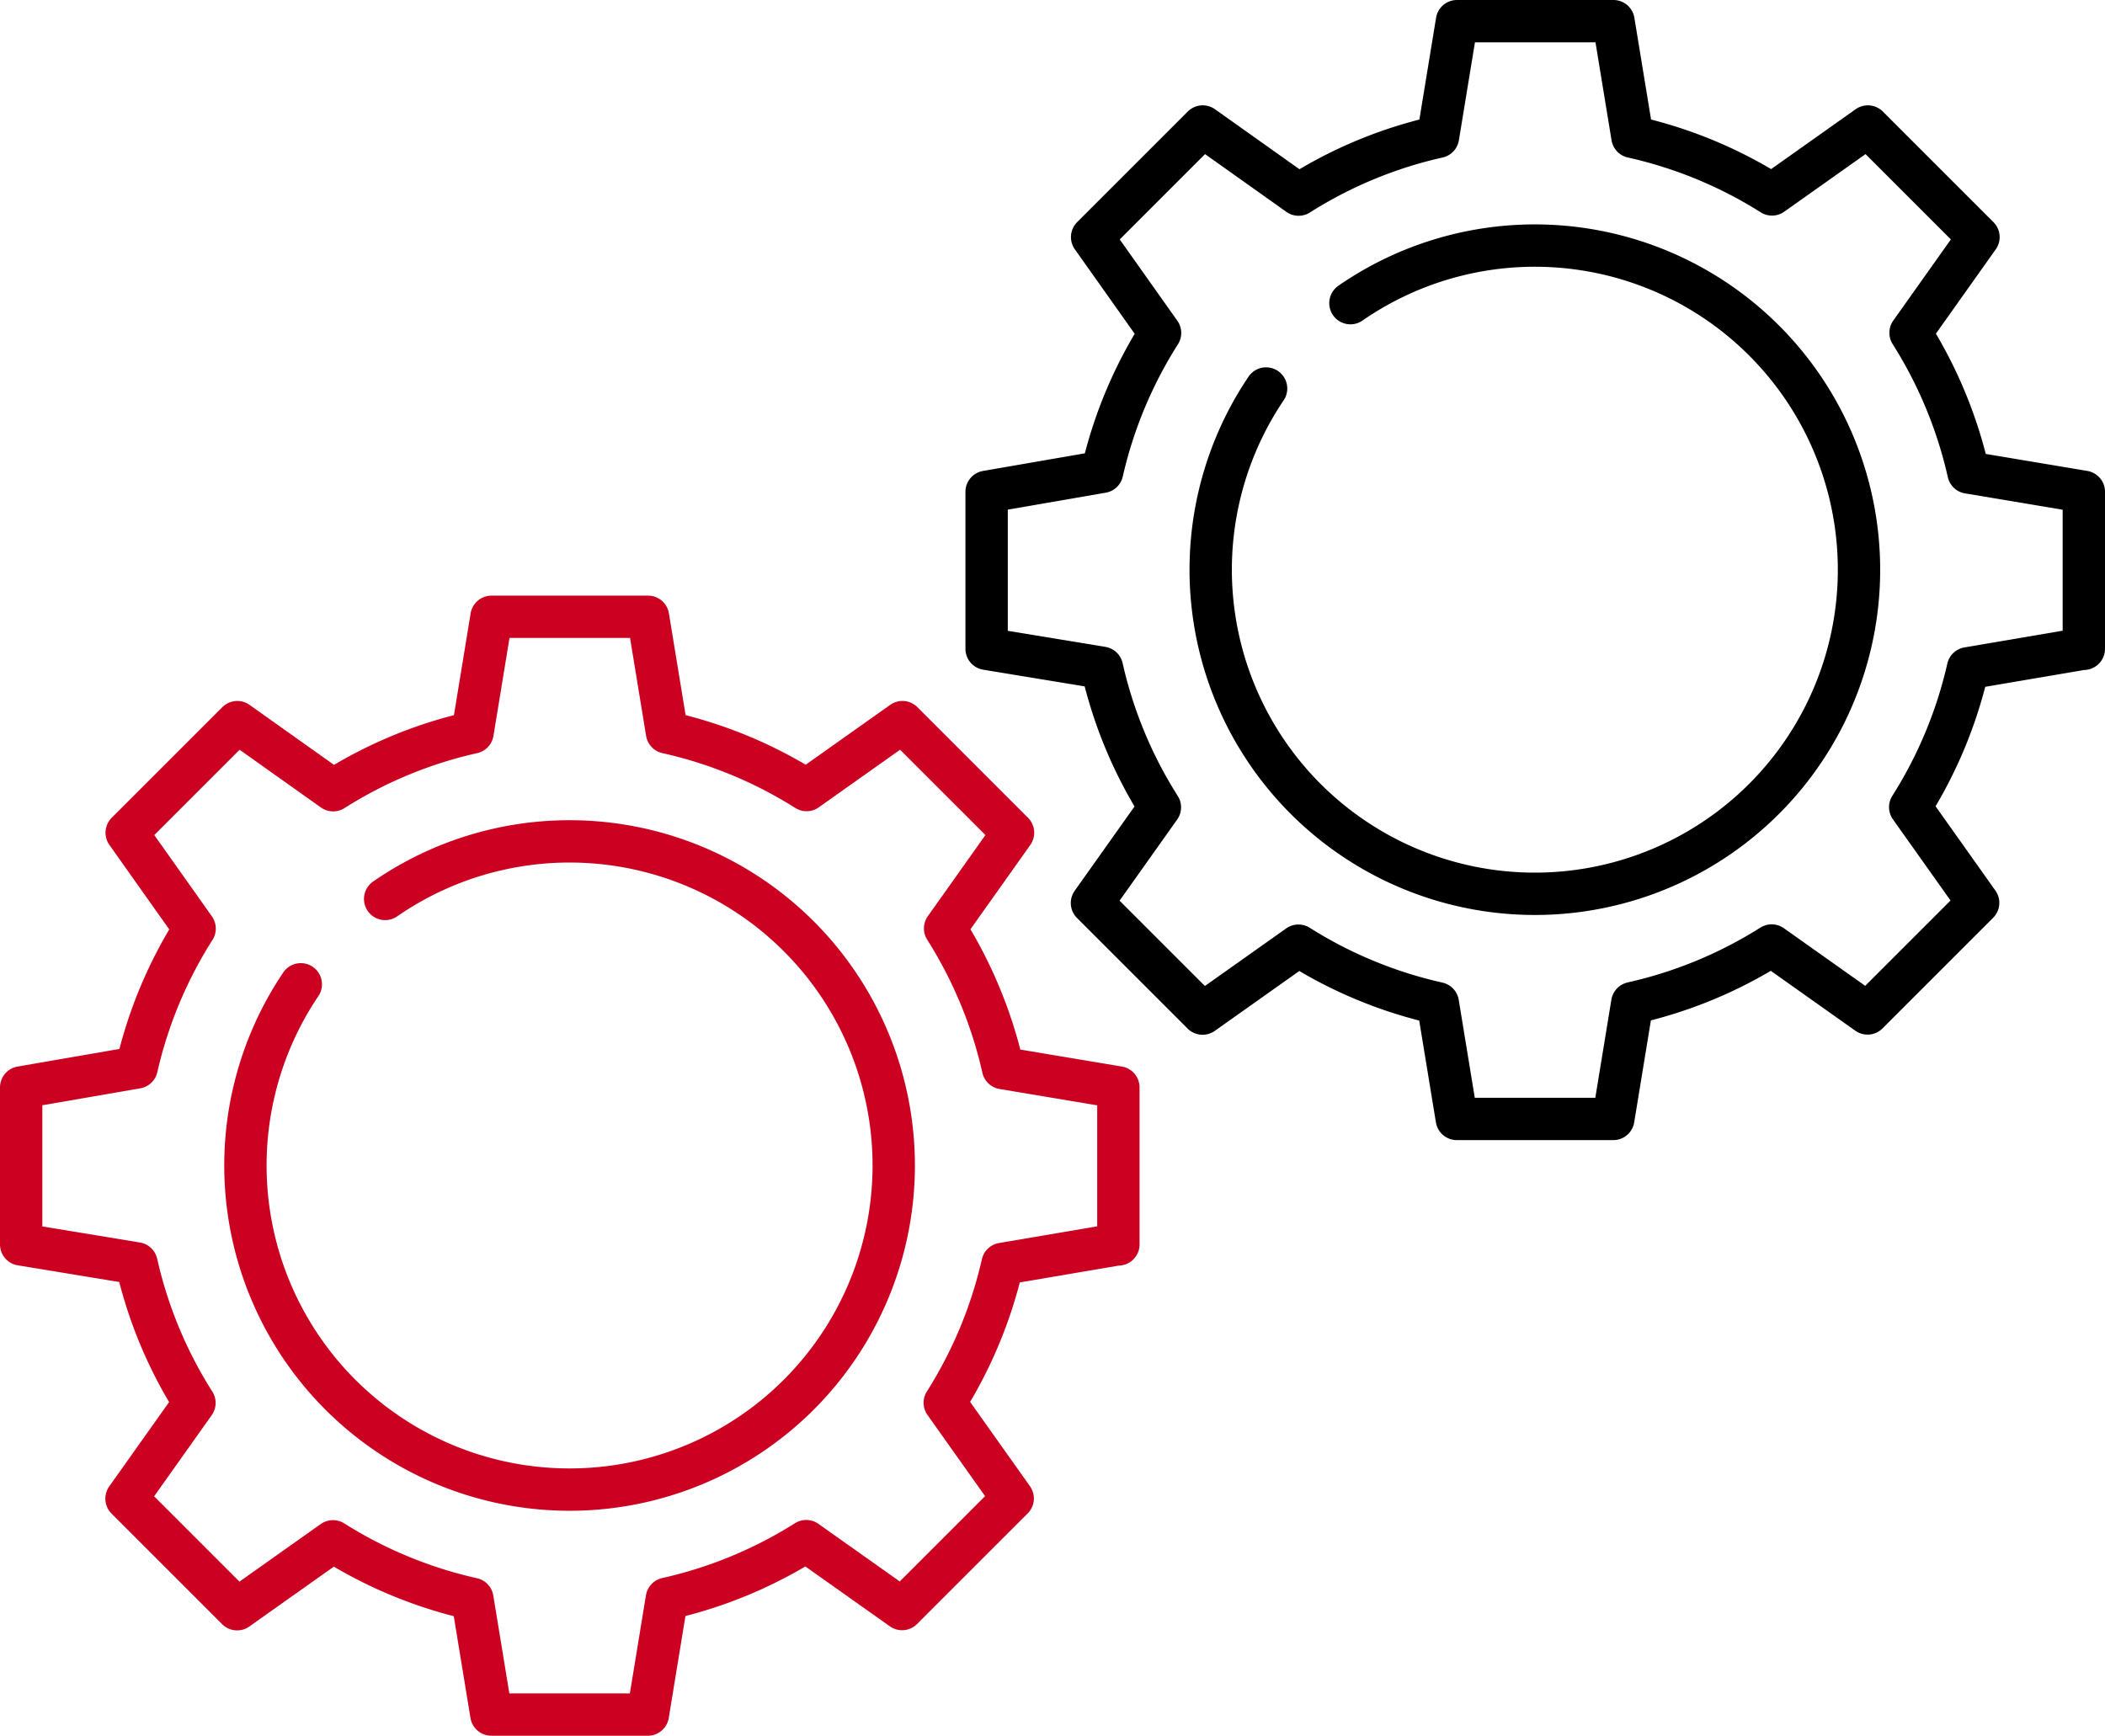
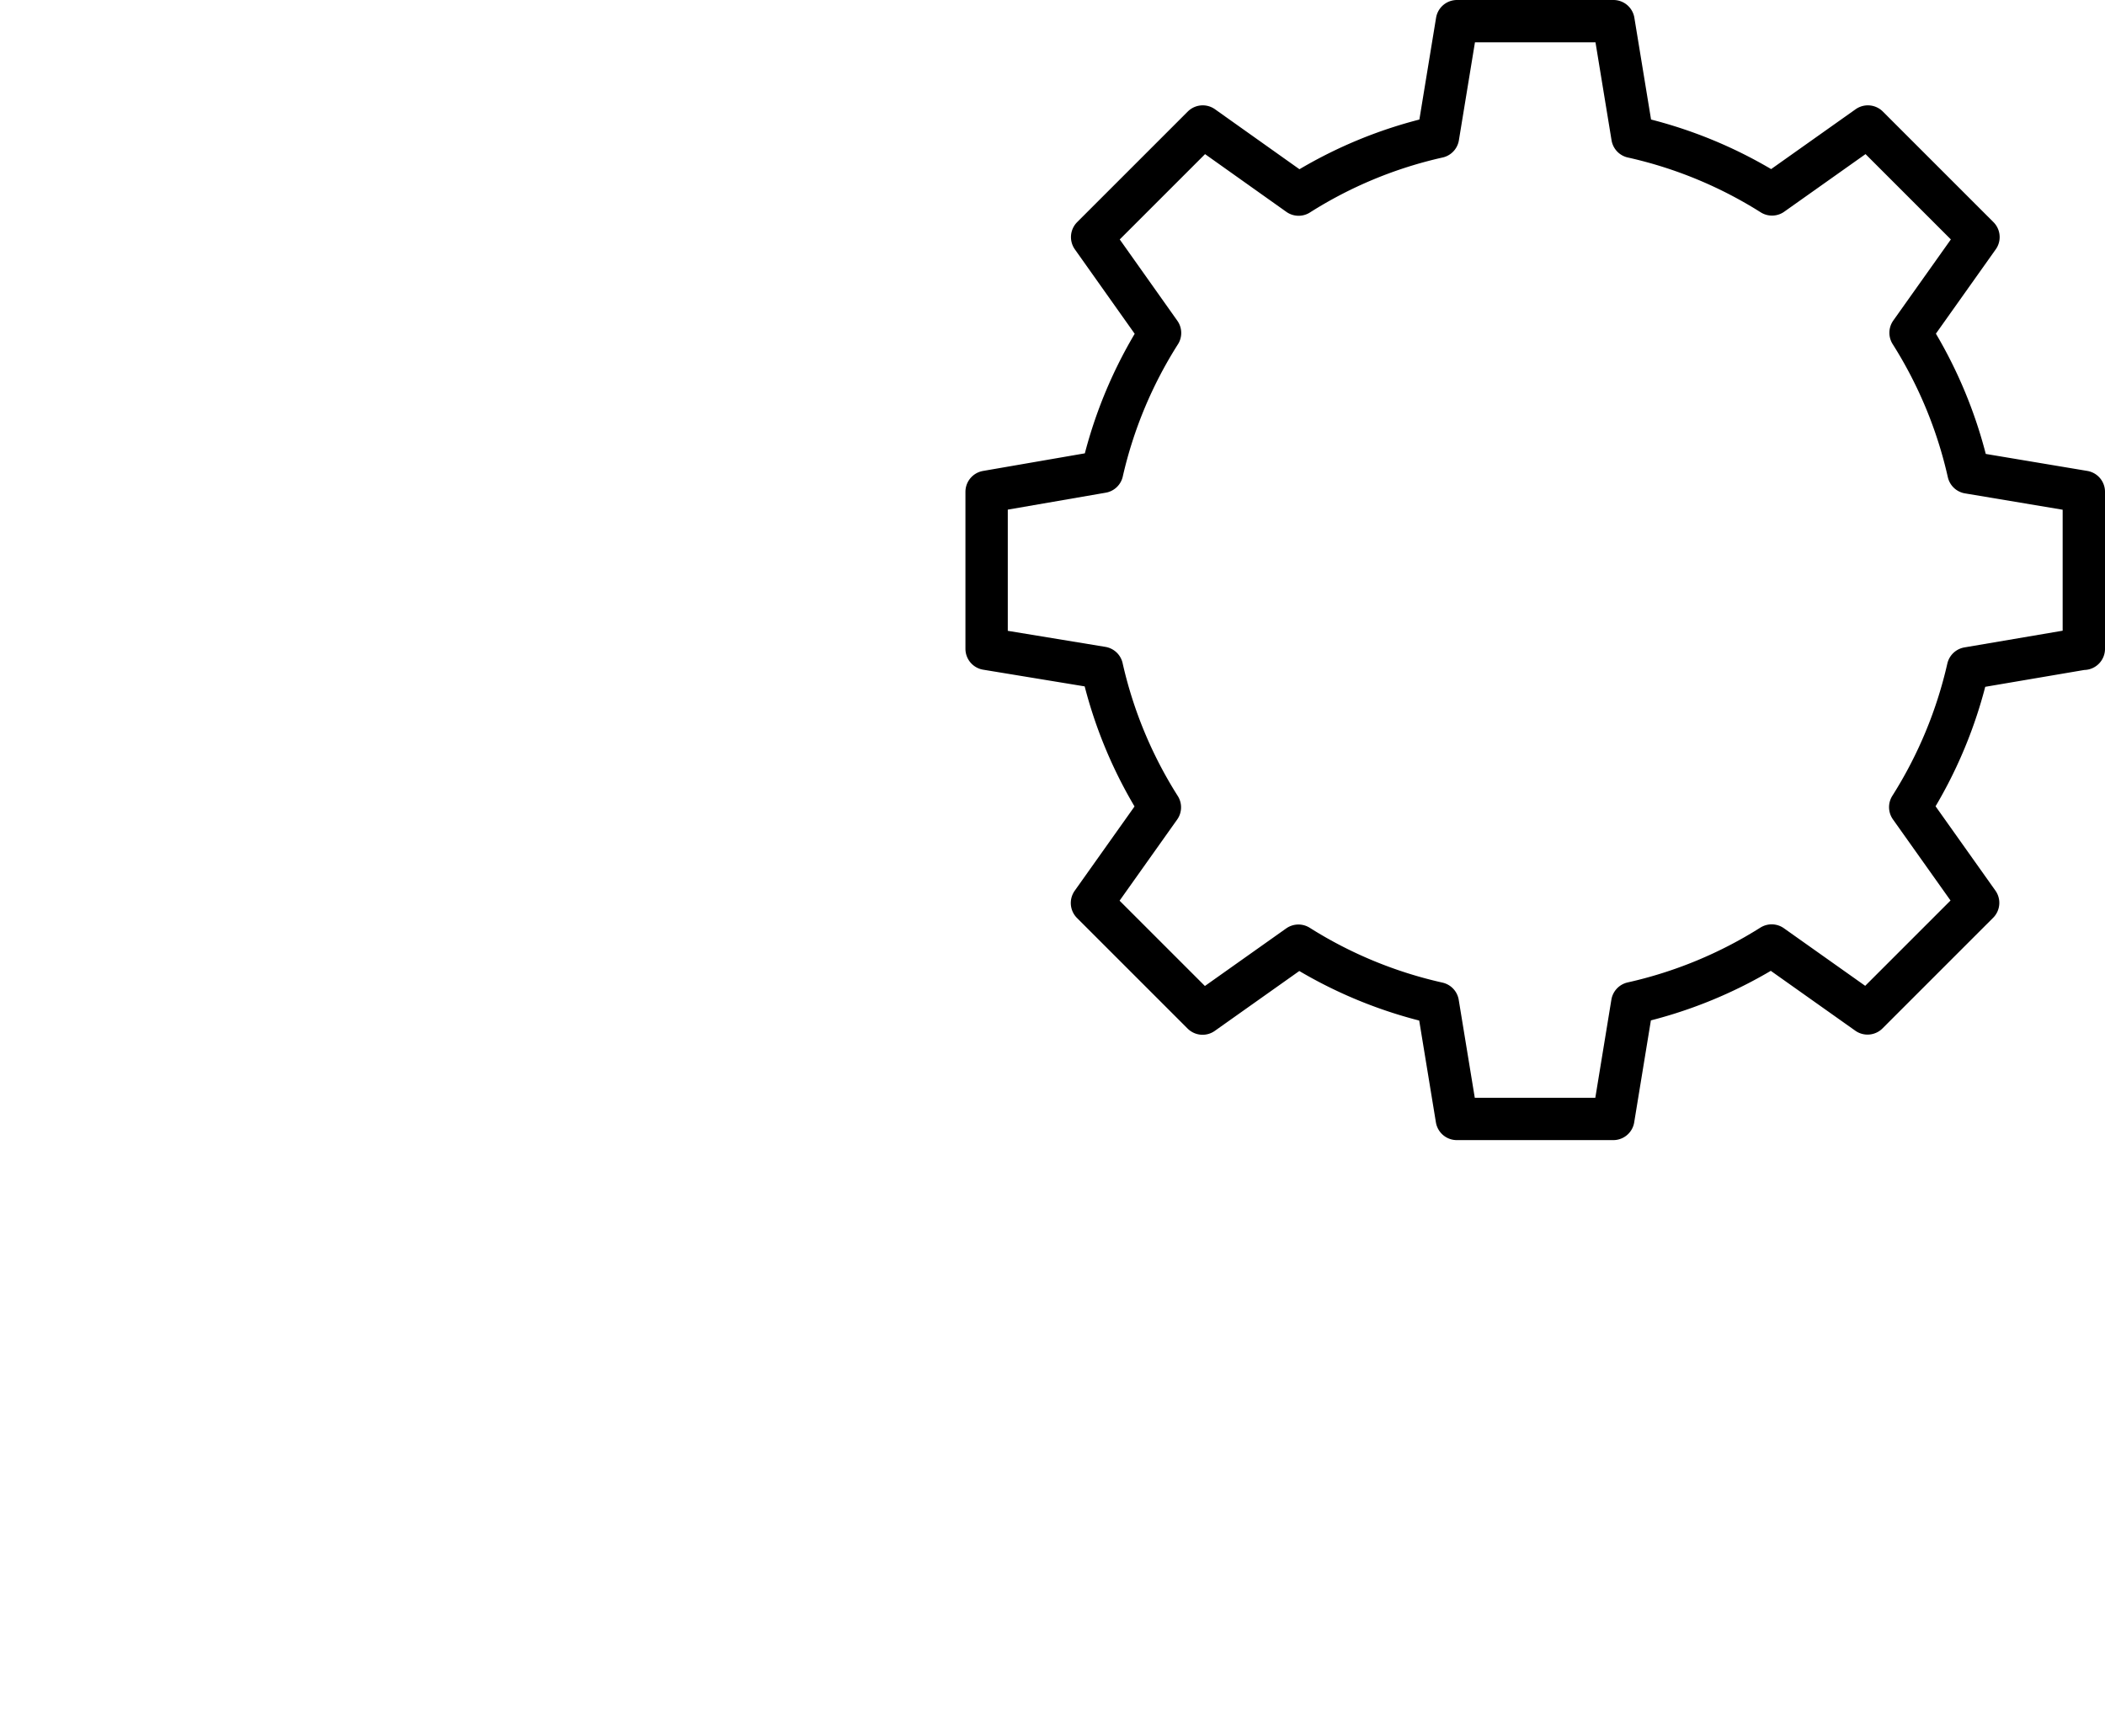
<svg xmlns="http://www.w3.org/2000/svg" width="124.28" height="102.49" viewBox="0 0 124.28 102.49">
  <g id="Calque_1-2" transform="translate(0.01)">
-     <path id="Tracé_90" data-name="Tracé 90" d="M22.73,53.08a19.138,19.138,0,1,1-4.98,5.04" fill="none" stroke="#cc0122" stroke-linecap="round" stroke-linejoin="round" stroke-width="2.5" />
-     <path id="Tracé_91" data-name="Tracé 91" d="M66.02,73.48V64.21l-6.81-1.14a26.239,26.239,0,0,0-3.42-8.25l4.01-5.65-6.53-6.53-5.66,4.01a26.048,26.048,0,0,0-8.24-3.4l-1.12-6.83H29.01l-1.12,6.83a25.974,25.974,0,0,0-8.23,3.41L14,42.64,7.47,49.17l4.01,5.66a26.1,26.1,0,0,0-3.42,8.2L1.24,64.21v9.27L8.05,74.6a26.088,26.088,0,0,0,3.42,8.24L7.46,88.49l6.53,6.53,5.66-4.01a26.09,26.09,0,0,0,8.23,3.4L29,101.24h9.24l1.12-6.84A26.09,26.09,0,0,0,47.59,91l5.66,4.01,6.53-6.53-4.01-5.65a26.179,26.179,0,0,0,3.41-8.2L66,73.47Z" fill="none" stroke="#cc0122" stroke-linecap="round" stroke-linejoin="round" stroke-width="2.5" />
-     <path id="Tracé_92" data-name="Tracé 92" d="M79.72,17.9a19.138,19.138,0,1,1-4.98,5.04" fill="none" stroke="#000" stroke-linecap="round" stroke-linejoin="round" stroke-width="2.5" />
    <path id="Tracé_93" data-name="Tracé 93" d="M123.02,38.31V29.04l-6.81-1.14a26.239,26.239,0,0,0-3.42-8.25L116.8,14l-6.53-6.53-5.66,4.01a26.048,26.048,0,0,0-8.24-3.4L95.25,1.25H86.01L84.89,8.08a25.974,25.974,0,0,0-8.23,3.41L71,7.47,64.47,14l4.01,5.66a26.1,26.1,0,0,0-3.42,8.2l-6.82,1.18v9.27l6.81,1.12a26.088,26.088,0,0,0,3.42,8.24l-4.01,5.65,6.53,6.53,5.66-4.01a26.09,26.09,0,0,0,8.23,3.4L86,66.07h9.24l1.12-6.84a26.09,26.09,0,0,0,8.23-3.4l5.66,4.01,6.53-6.53-4.01-5.65a26.179,26.179,0,0,0,3.41-8.2L123,38.3Z" fill="none" stroke="#000" stroke-linecap="round" stroke-linejoin="round" stroke-width="2.5" />
  </g>
</svg>